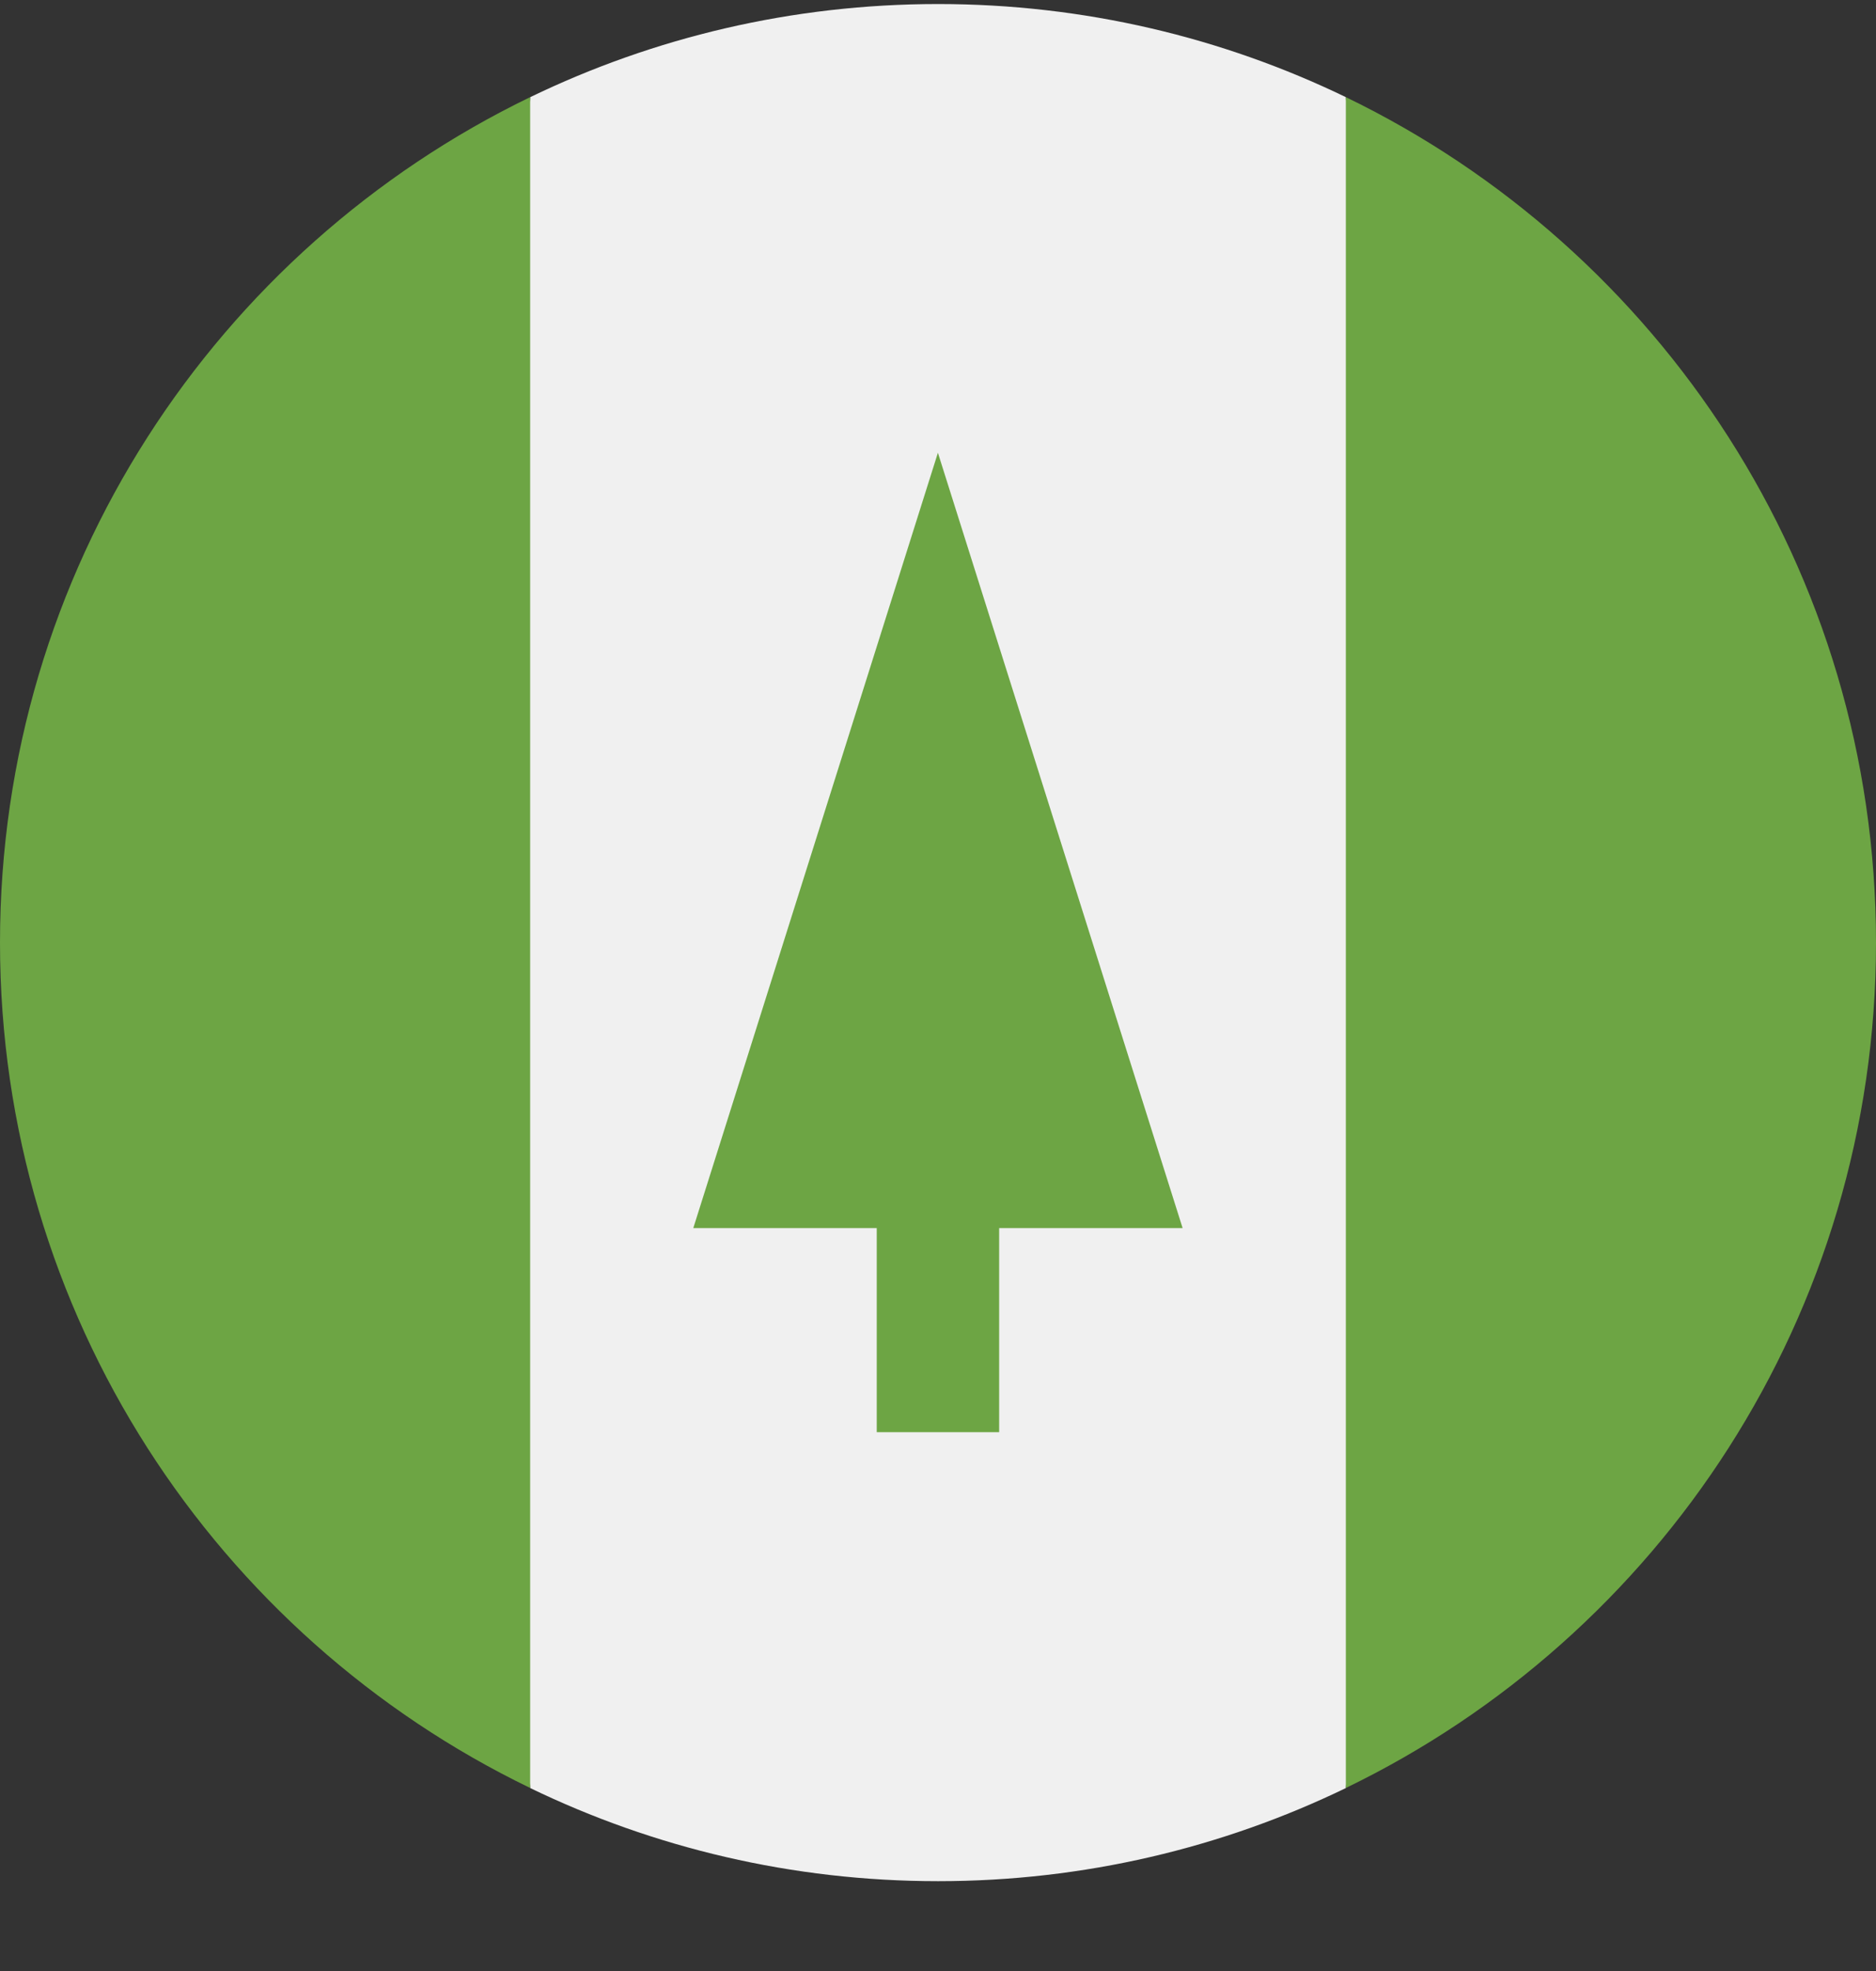
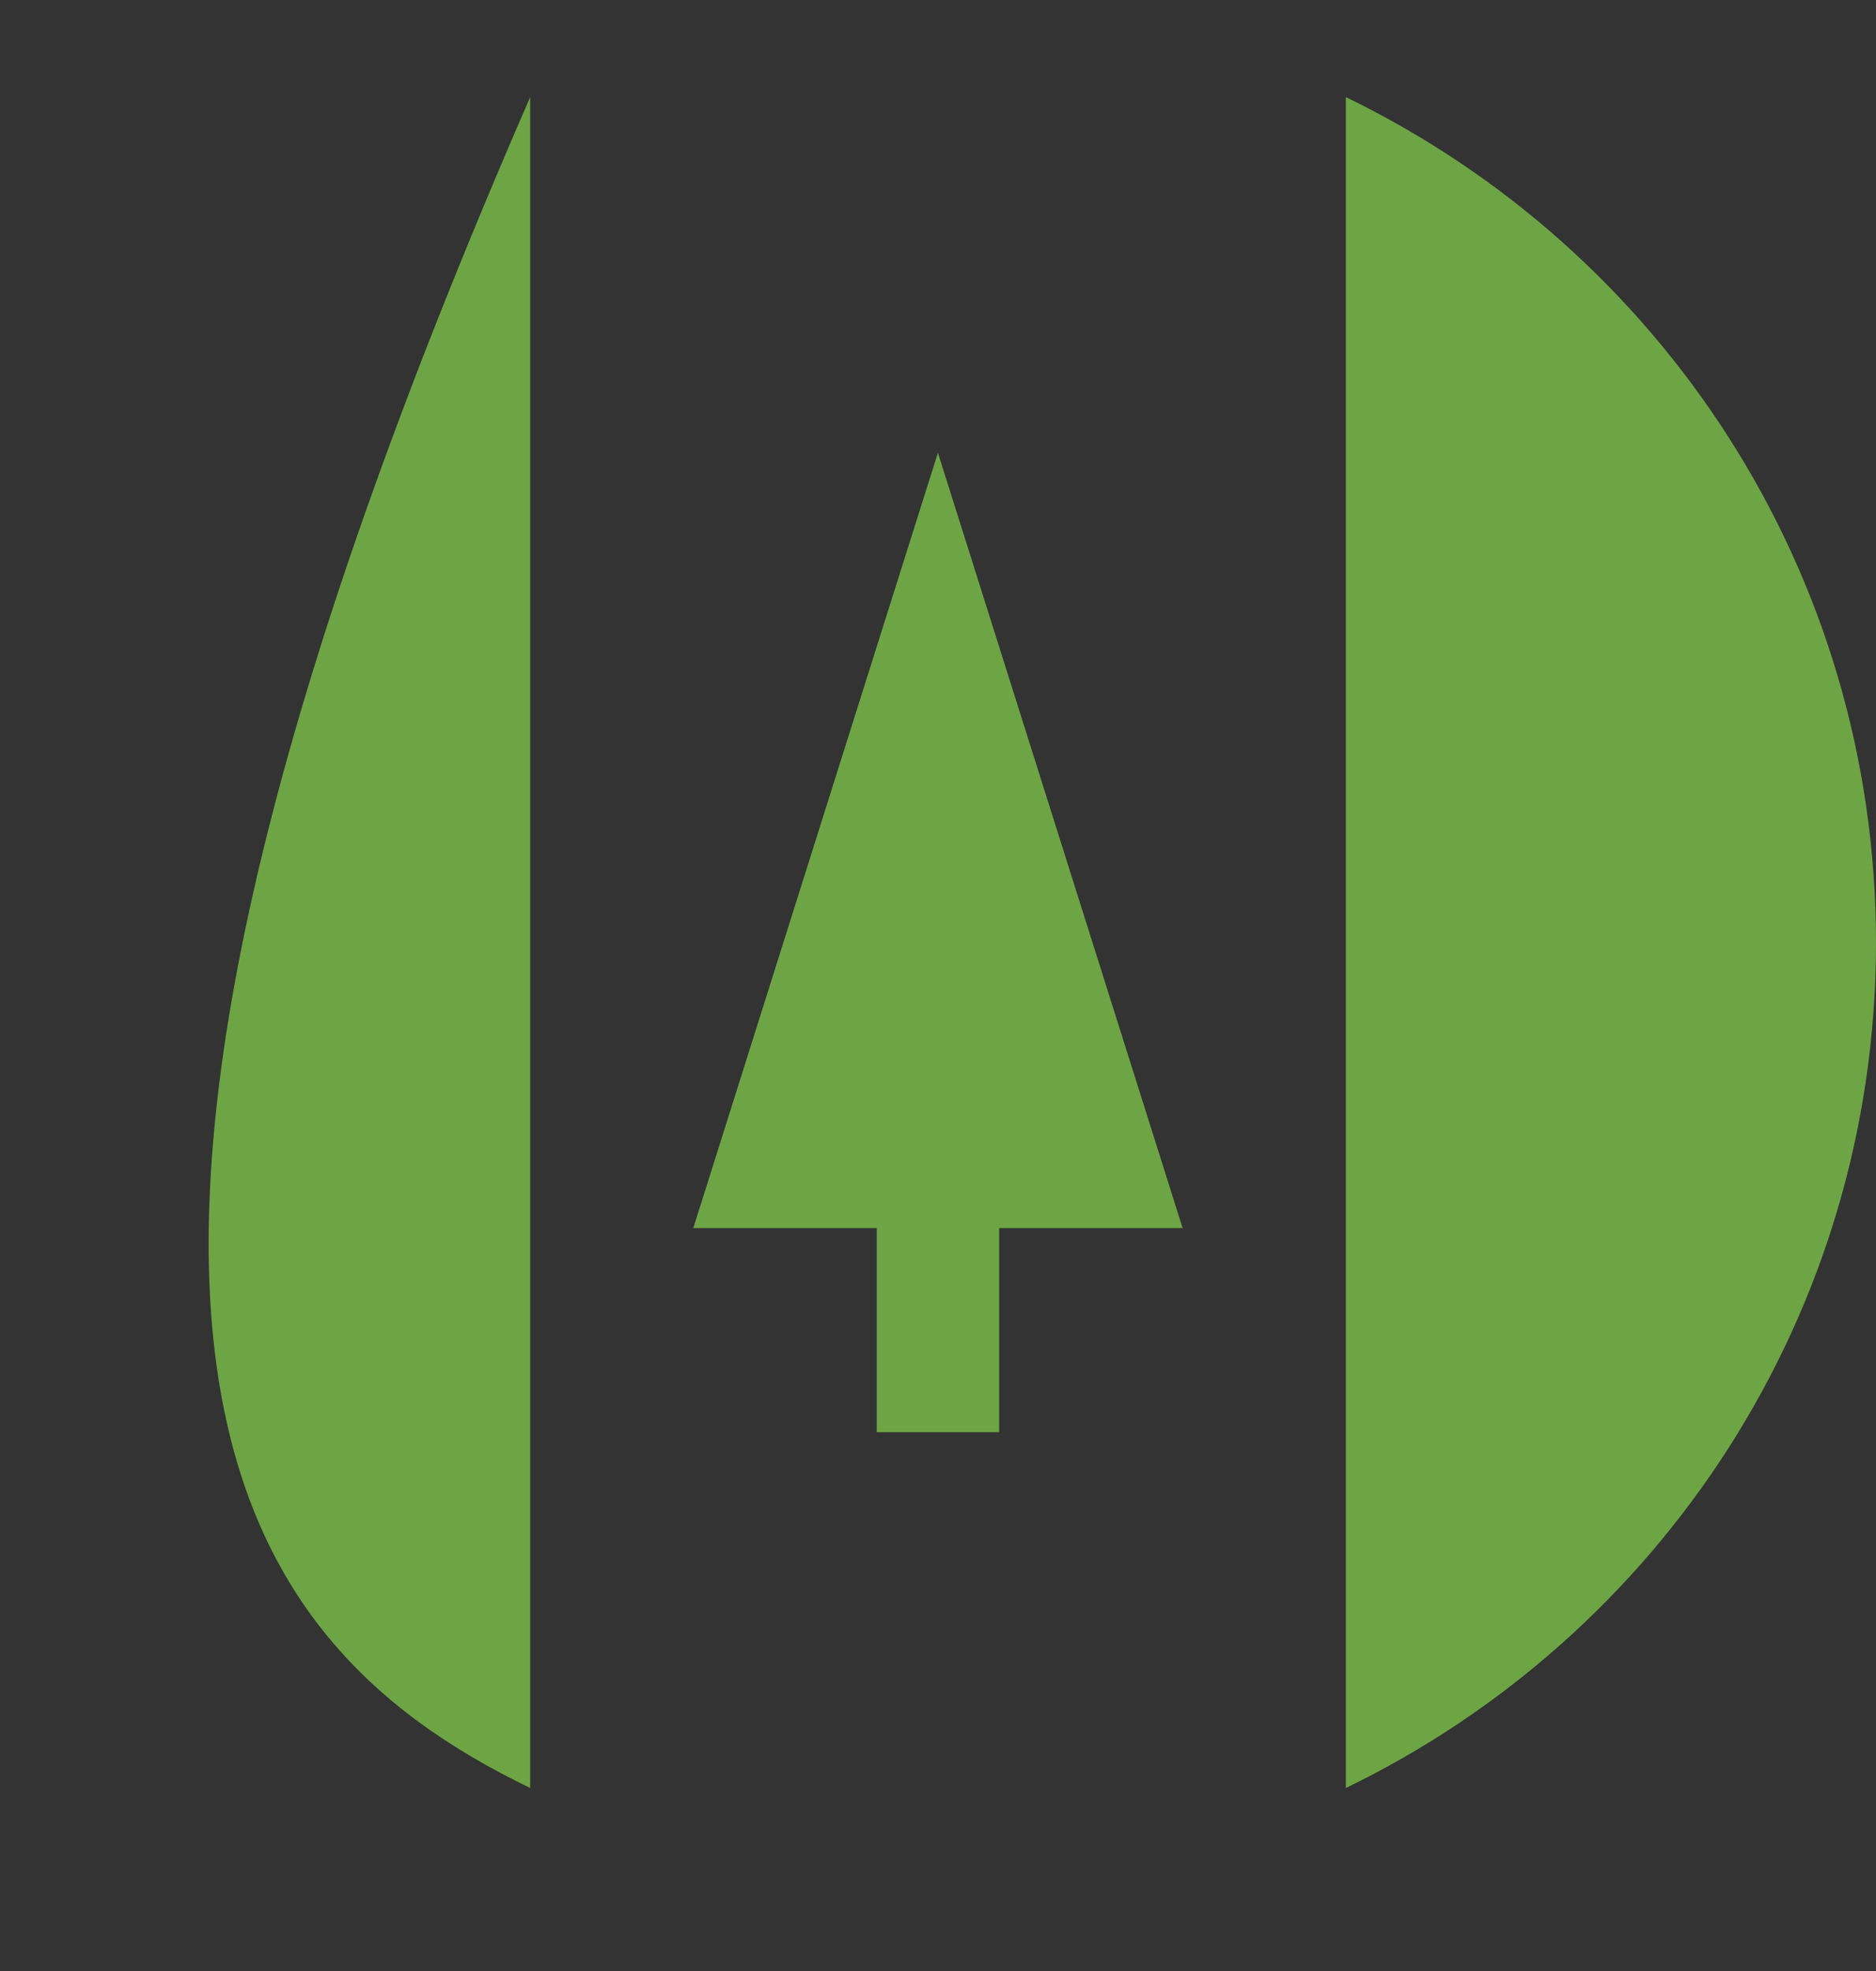
<svg xmlns="http://www.w3.org/2000/svg" width="20" height="21" viewBox="0 0 20 21" fill="none">
  <rect x="0" y="0" width="20" height="21" fill="#333333" stroke="none" />
  <g clip-path="url(#clip0_23044_185727)">
-     <path d="M14.348 1.035C13.034 0.4 11.559 0.043 10.001 0.043C8.442 0.043 6.967 0.4 5.653 1.035L4.783 10.043L5.653 19.051C6.967 19.686 8.442 20.043 10.001 20.043C11.559 20.043 13.034 19.686 14.348 19.051L15.218 10.043L14.348 1.035Z" fill="#F0F0F0" />
-     <path d="M5.652 1.035C2.307 2.653 0 6.078 0 10.043C0 14.007 2.307 17.433 5.652 19.05V1.035Z" fill="#6DA544" />
+     <path d="M5.652 1.035C0 14.007 2.307 17.433 5.652 19.05V1.035Z" fill="#6DA544" />
    <path d="M14.348 1.035V19.05C17.693 17.433 20 14.007 20 10.043C20 6.078 17.693 2.653 14.348 1.035Z" fill="#6DA544" />
    <path d="M12.608 13.085L9.999 4.824L7.391 13.085H9.347V15.259H10.652V13.085H12.608Z" fill="#6DA544" />
  </g>
  <defs>
    <clipPath id="clip0_23044_185727">
      <rect width="20" height="20" fill="white" transform="translate(0 0.043)" />
    </clipPath>
  </defs>
</svg>